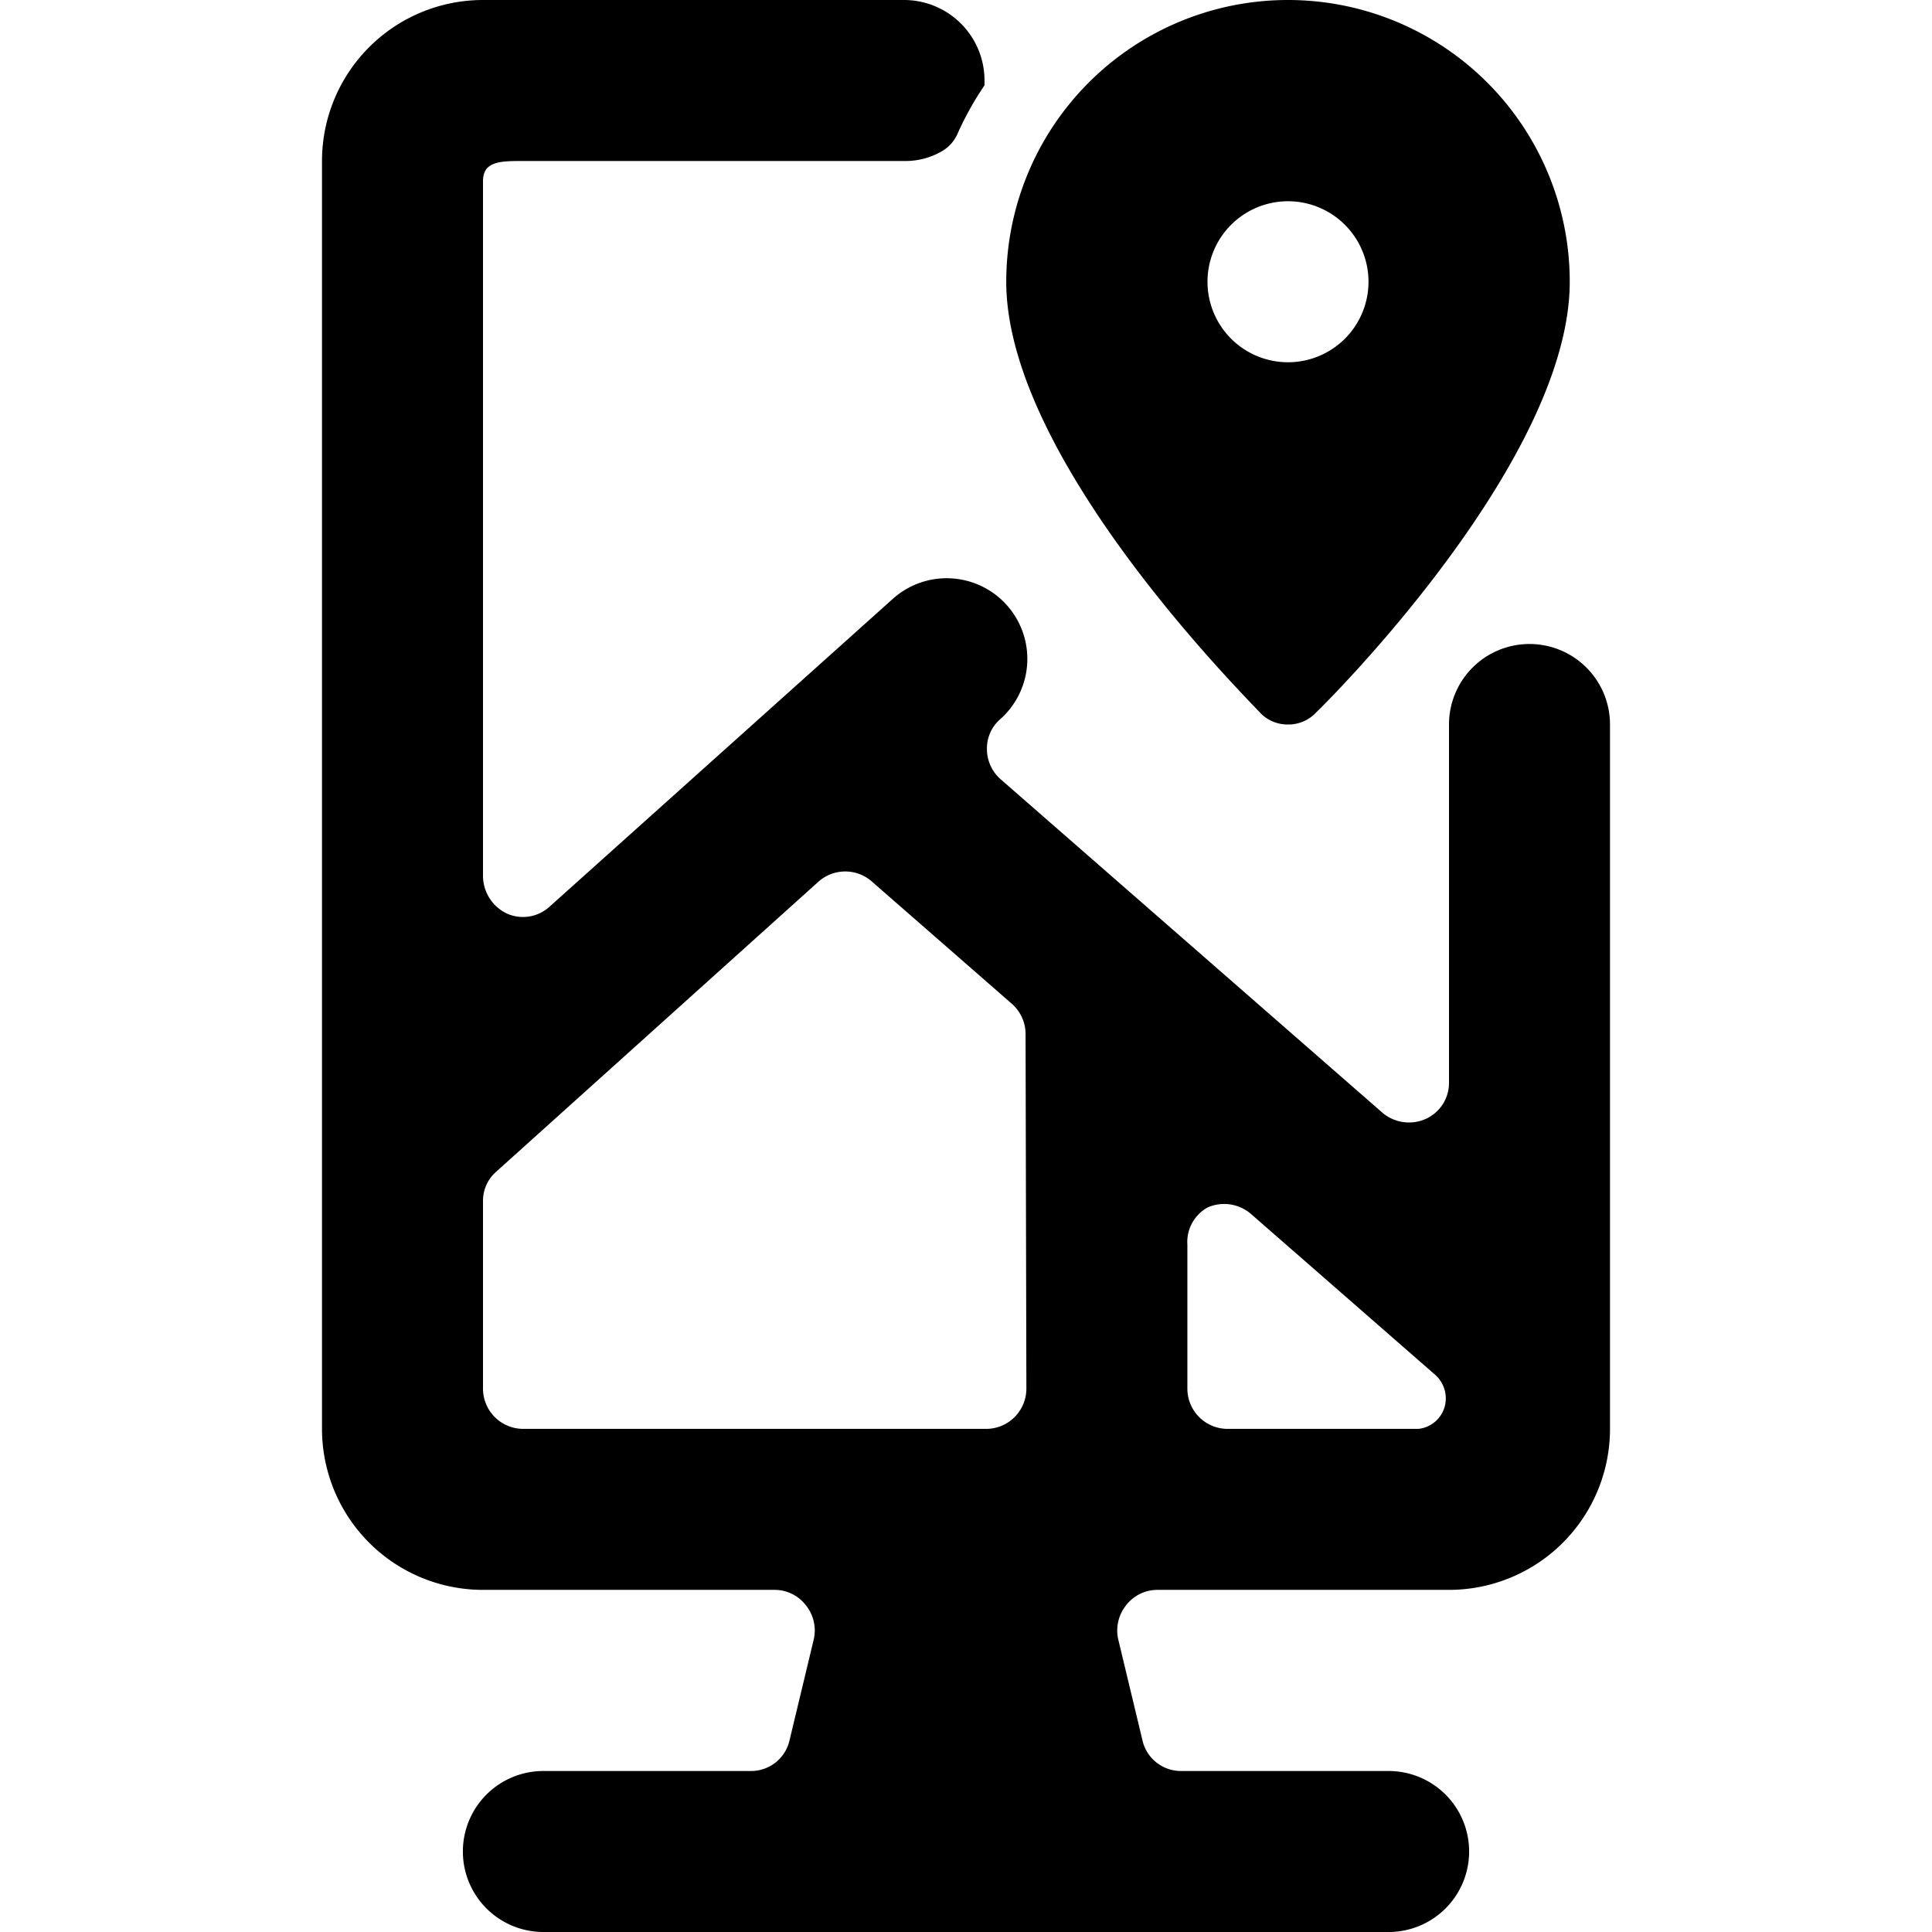
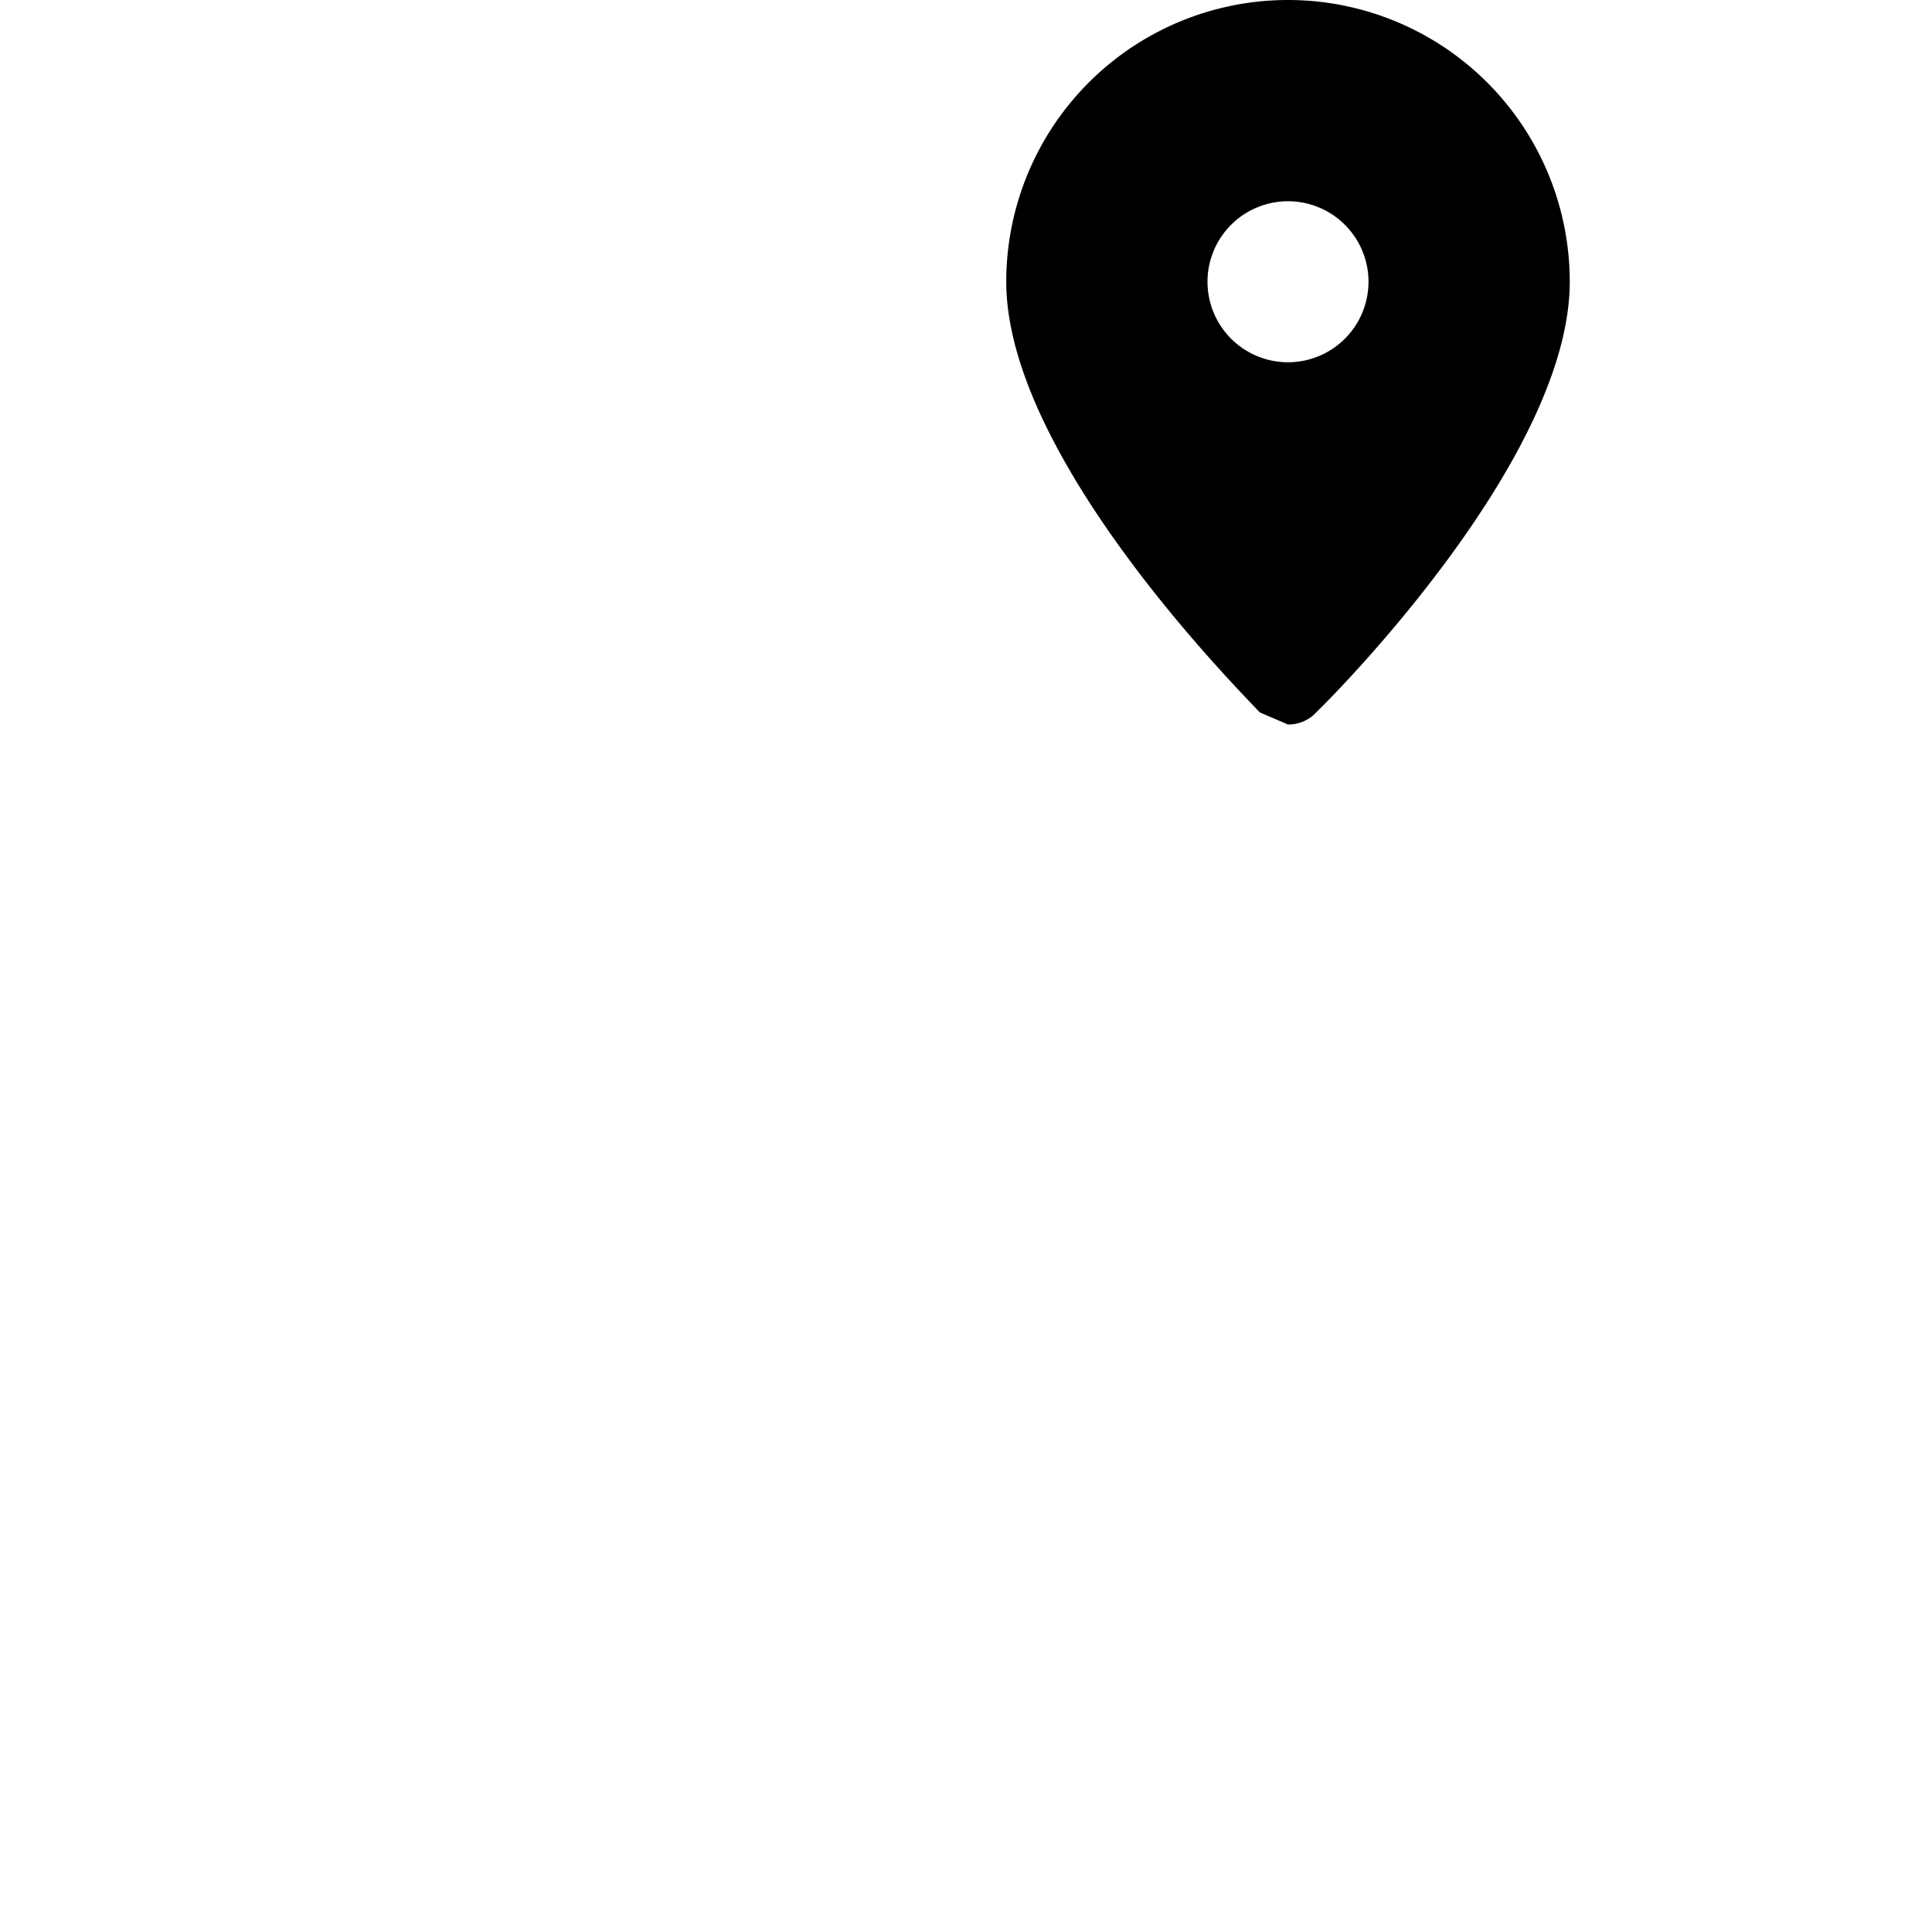
<svg xmlns="http://www.w3.org/2000/svg" viewBox="0 0 24 24">
  <g>
-     <path d="M16 9a0.47 0.47 0 0 0 0.35 -0.15c0.33 -0.32 3.15 -3.2 3.15 -5.35a3.5 3.5 0 0 0 -7 0c0 2.15 2.82 5 3.15 5.35A0.47 0.47 0 0 0 16 9Zm-1 -5.5a1 1 0 1 1 1 1 1 1 0 0 1 -1 -1Z" fill="#000000" stroke-width="1" />
-     <path d="M19 8a1 1 0 0 0 -1 1v4.45a0.49 0.49 0 0 1 -0.29 0.45 0.51 0.51 0 0 1 -0.54 -0.08l-4.74 -4.14a0.5 0.5 0 0 1 -0.17 -0.38 0.48 0.48 0 0 1 0.17 -0.37 1 1 0 0 0 -1.34 -1.49l-4.26 3.82a0.49 0.49 0 0 1 -0.53 0.09 0.52 0.52 0 0 1 -0.3 -0.46V2.25C6 2 6.22 2 6.5 2h4.75a0.89 0.89 0 0 0 0.43 -0.11 0.47 0.47 0 0 0 0.22 -0.24 3.84 3.84 0 0 1 0.33 -0.59V1a1 1 0 0 0 -1 -1H6a2 2 0 0 0 -2 2v15.75a2 2 0 0 0 2 2h3.62a0.49 0.49 0 0 1 0.39 0.19 0.5 0.5 0 0 1 0.1 0.42l-0.3 1.25a0.49 0.49 0 0 1 -0.48 0.39H6.75a1 1 0 0 0 0 2h10.5a1 1 0 0 0 0 -2h-2.58a0.49 0.49 0 0 1 -0.48 -0.39l-0.3 -1.25a0.5 0.5 0 0 1 0.1 -0.42 0.49 0.49 0 0 1 0.39 -0.19H18a2 2 0 0 0 2 -2V9a1 1 0 0 0 -1 -1Zm-6.25 9.25a0.5 0.5 0 0 1 -0.5 0.5H6.5a0.5 0.5 0 0 1 -0.5 -0.5v-2.33a0.48 0.48 0 0 1 0.17 -0.37l4 -3.6a0.5 0.5 0 0 1 0.66 0l1.74 1.52a0.5 0.5 0 0 1 0.17 0.38Zm4.87 0.5h-2.37a0.5 0.5 0 0 1 -0.5 -0.5v-1.79A0.49 0.49 0 0 1 15 15a0.51 0.51 0 0 1 0.54 0.08l2.29 2a0.39 0.39 0 0 1 0.13 0.28 0.38 0.38 0 0 1 -0.34 0.39Z" fill="#000000" stroke-width="1" />
+     <path d="M16 9a0.47 0.47 0 0 0 0.35 -0.15c0.33 -0.32 3.15 -3.2 3.15 -5.35a3.5 3.5 0 0 0 -7 0c0 2.15 2.82 5 3.15 5.35Zm-1 -5.5a1 1 0 1 1 1 1 1 1 0 0 1 -1 -1Z" fill="#000000" stroke-width="1" />
  </g>
</svg>